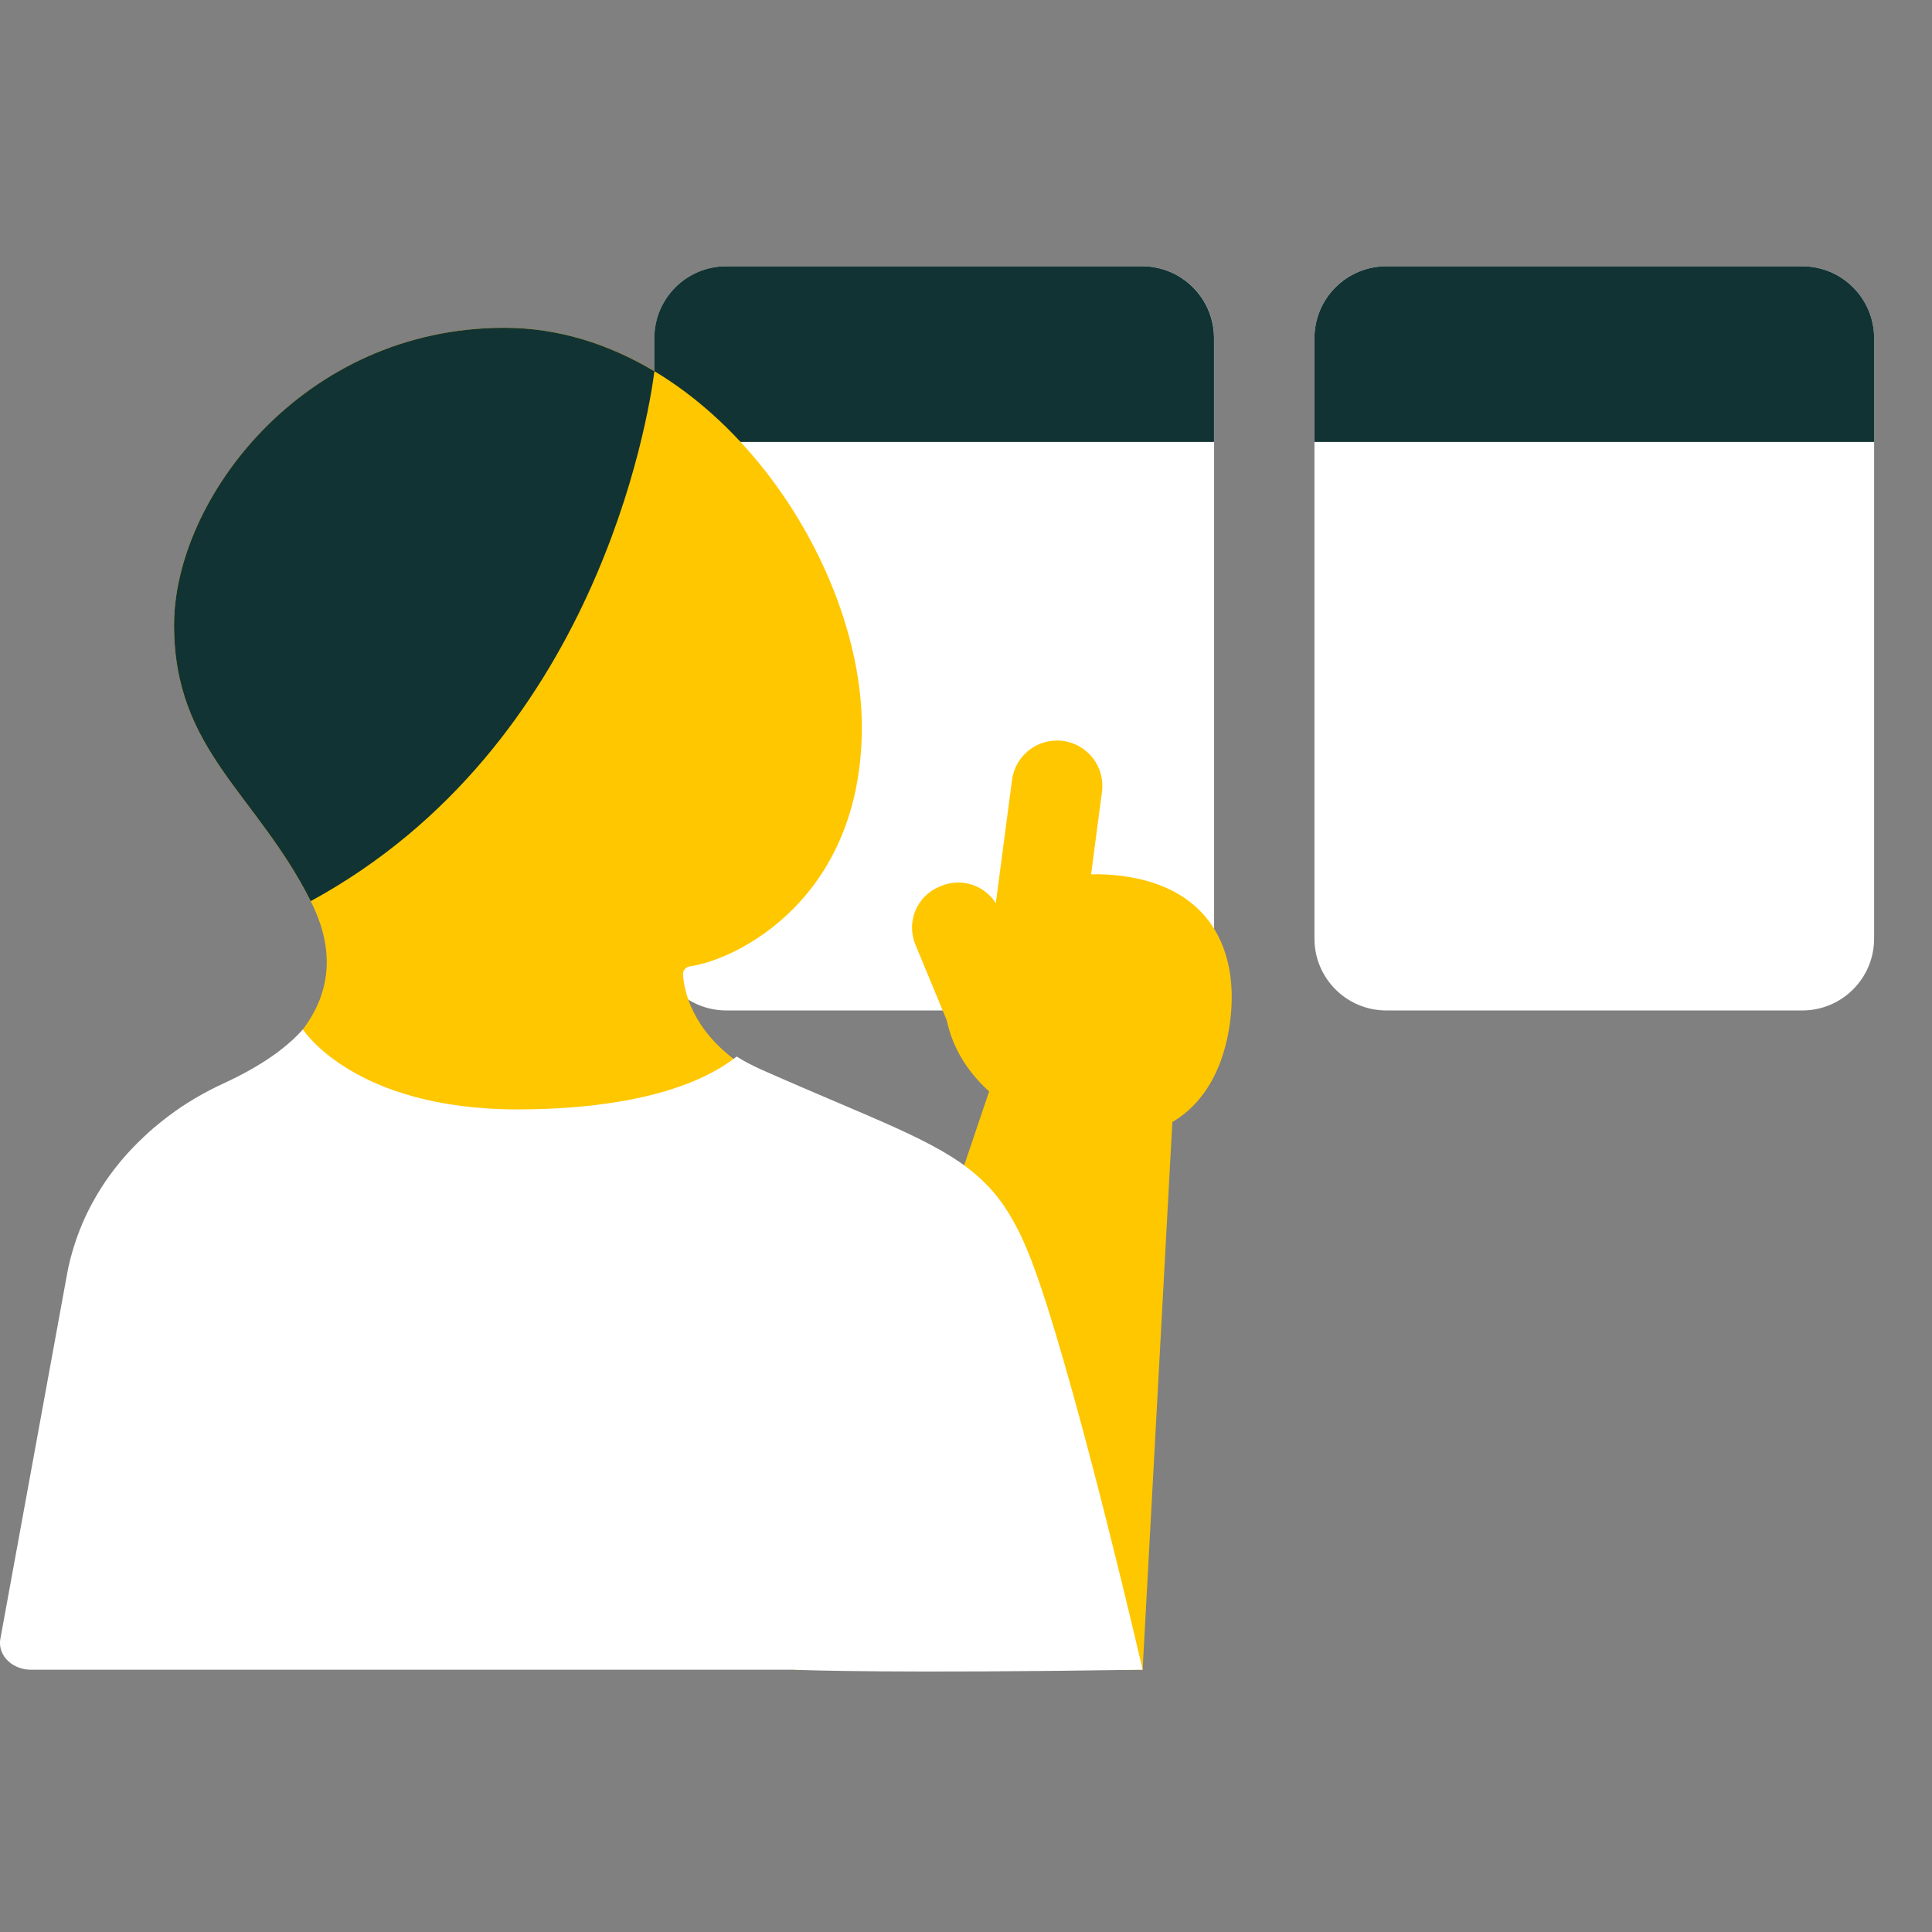
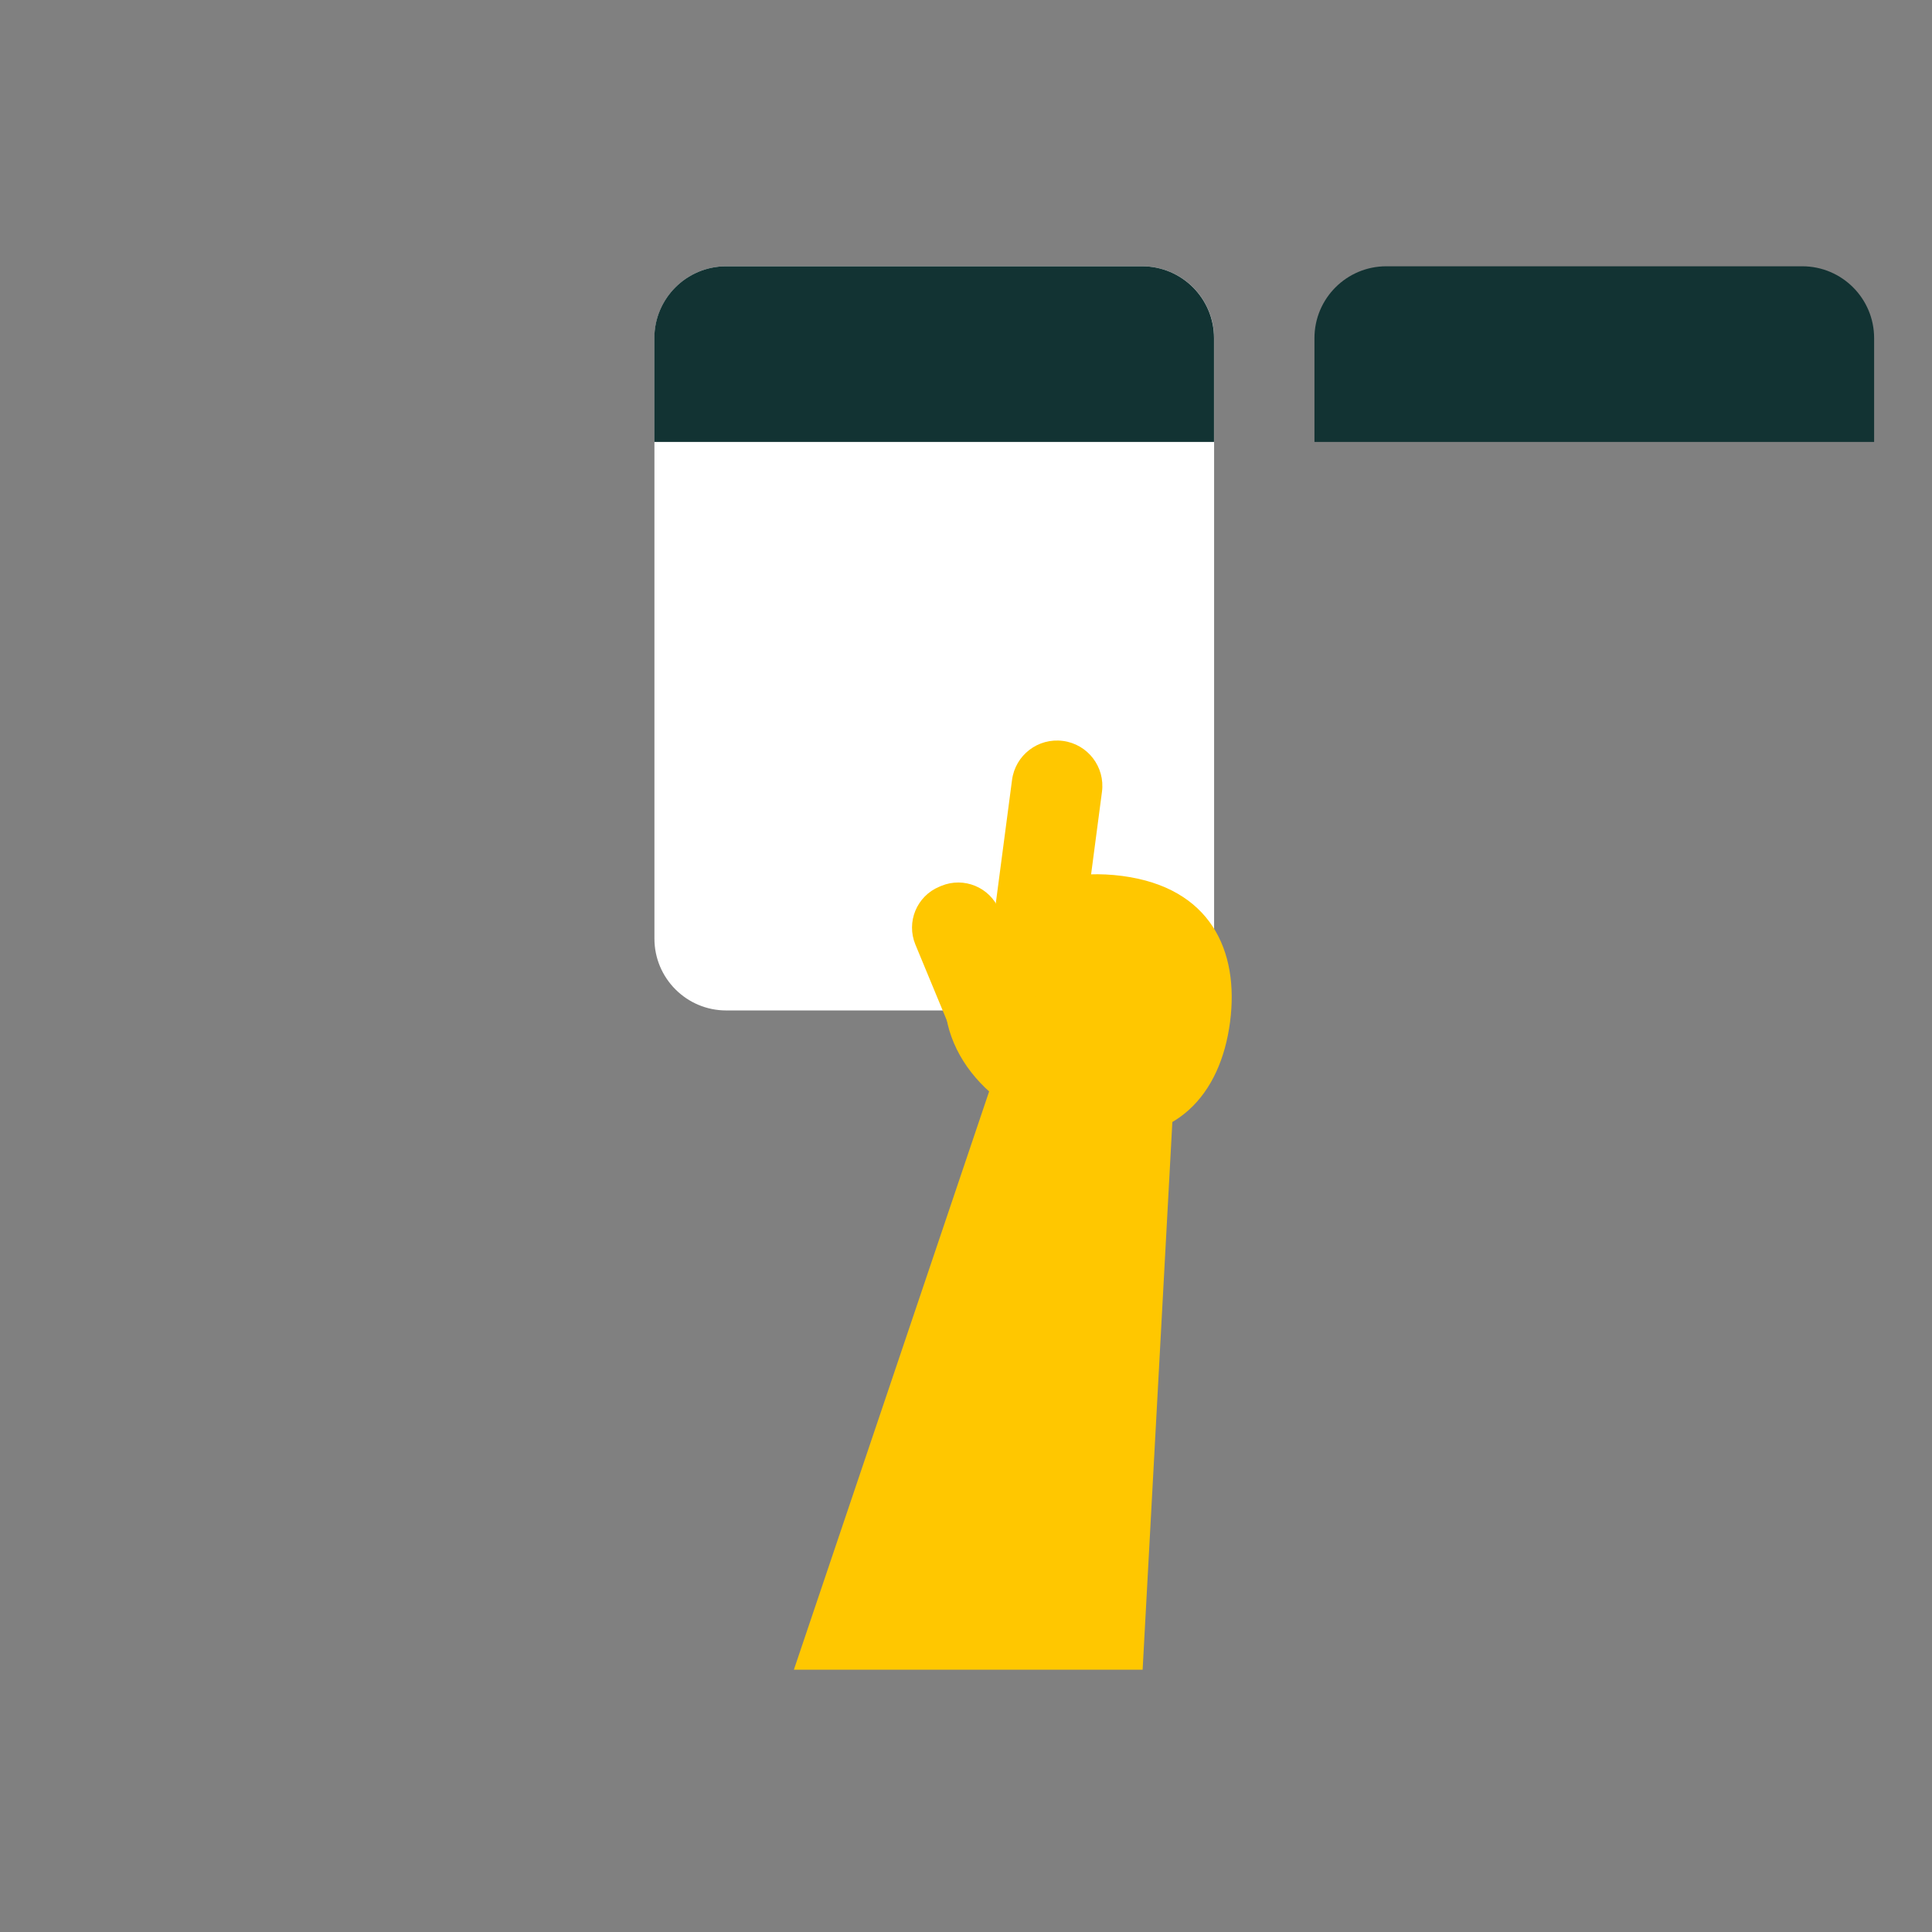
<svg xmlns="http://www.w3.org/2000/svg" width="100" height="100" viewBox="0 0 100 100" fill="none">
  <rect x="0" y="0" width="100" height="100" fill="#808080" stroke="none" />
  <path d="M59.124 13.783H37.592C35.538 13.783 33.873 15.447 33.873 17.501V48.582C33.873 50.636 35.538 52.301 37.592 52.301H59.124C61.177 52.301 62.842 50.636 62.842 48.582V17.501C62.842 15.447 61.177 13.783 59.124 13.783Z" fill="white" />
  <path d="M37.587 13.783H59.119C61.172 13.783 62.837 15.449 62.837 17.501V22.876H33.869V17.501C33.869 15.449 35.535 13.783 37.587 13.783Z" fill="#123333" />
-   <path d="M93.286 13.783H71.754C69.7 13.783 68.036 15.447 68.036 17.501V48.582C68.036 50.636 69.7 52.301 71.754 52.301H93.286C95.34 52.301 97.004 50.636 97.004 48.582V17.501C97.004 15.447 95.34 13.783 93.286 13.783Z" fill="white" />
  <path d="M41.091 86.425L52.613 52.3H60.994L59.142 86.425C54.707 86.425 41.091 86.425 41.091 86.425Z" fill="#FFC700" />
-   <path d="M58.91 85.541H1.372C0.921 85.541 0.516 85.355 0.232 85.057C-0.112 84.708 3.476 68.085 3.476 68.085C3.518 67.811 3.569 67.536 3.625 67.266C3.634 67.201 3.648 67.136 3.667 67.071C3.718 66.843 3.774 66.62 3.834 66.396C4.16 65.172 4.63 64 5.226 62.901C5.37 62.636 5.519 62.375 5.677 62.12C5.677 62.115 5.682 62.115 5.682 62.115C6.198 61.282 6.789 60.495 7.459 59.769C7.608 59.602 7.762 59.439 7.92 59.281C8.19 59.011 8.469 58.75 8.758 58.499C9.609 57.754 10.549 57.103 11.559 56.558C12.536 56.033 13.388 55.474 14.109 54.883C14.258 54.762 14.398 54.641 14.533 54.52C14.975 54.12 15.357 53.71 15.678 53.282C17.134 51.351 17.344 49.136 16.082 46.642C13.253 41.039 9.009 38.842 9.009 32.355C9.009 25.868 15.65 16.966 26.102 16.966C36.554 16.966 44.609 28.725 44.609 37.628C44.609 46.53 38.122 49.685 35.697 50.02C35.488 50.053 35.339 50.239 35.353 50.453C35.409 51.286 35.804 53.231 38.127 54.925C38.224 54.995 38.327 55.069 38.434 55.139C38.541 55.214 38.648 55.283 38.764 55.353C38.992 55.493 39.234 55.628 39.49 55.763C45.27 58.75 48.425 59.988 50.496 62.059C51.394 62.962 52.092 64.023 52.706 65.456C52.776 65.624 52.851 65.796 52.92 65.977C52.99 66.154 53.06 66.34 53.13 66.531C53.269 66.913 53.4 67.318 53.535 67.746C53.605 67.969 53.674 68.202 53.749 68.444C55.968 75.973 58.91 85.541 58.91 85.541Z" fill="#FFC700" />
-   <path d="M33.873 19.218C31.528 17.812 28.903 16.966 26.102 16.966C15.65 16.966 9.009 25.868 9.009 32.355C9.009 38.842 13.258 41.039 16.083 46.642C30.849 38.605 33.557 21.628 33.873 19.218Z" fill="#123333" />
-   <path d="M59.143 86.425C46.345 86.62 41.766 86.453 41.091 86.425C41.026 86.425 40.998 86.425 40.998 86.425H1.605C1.159 86.425 0.754 86.266 0.465 86.015C0.121 85.717 -0.065 85.285 0.019 84.824L3.472 65.939C3.513 65.707 3.565 65.465 3.625 65.237C3.634 65.181 3.648 65.125 3.667 65.069C3.718 64.874 3.774 64.683 3.835 64.492C4.16 63.445 4.63 62.445 5.226 61.505C5.37 61.277 5.519 61.053 5.677 60.834H5.682C6.199 60.118 6.794 59.448 7.46 58.829C7.609 58.685 7.762 58.545 7.92 58.41C8.19 58.177 8.47 57.959 8.758 57.74C9.61 57.102 10.55 56.549 11.559 56.083C12.537 55.632 13.388 55.157 14.11 54.65C14.259 54.547 14.398 54.445 14.533 54.338C14.975 53.994 15.357 53.645 15.678 53.282C15.678 53.282 18.303 57.423 26.795 57.423C31.077 57.423 35.544 56.725 38.127 54.687C38.225 54.748 38.327 54.808 38.434 54.869C38.541 54.934 38.648 54.99 38.764 55.05C38.992 55.171 39.234 55.283 39.49 55.399C45.27 57.954 48.425 59.01 50.496 60.783C51.399 61.551 52.092 62.459 52.707 63.687C52.781 63.831 52.851 63.976 52.921 64.134C52.991 64.283 53.06 64.446 53.13 64.609C53.27 64.934 53.4 65.279 53.535 65.646C53.605 65.837 53.675 66.037 53.749 66.242C55.969 72.678 59.143 86.425 59.143 86.425Z" fill="white" />
  <path d="M63.666 52.91C63.177 56.624 60.878 59.383 56.318 58.783C51.757 58.183 48.458 54.688 48.946 50.974C49.435 47.261 53.525 44.739 58.086 45.339C62.647 45.939 64.154 49.197 63.666 52.91Z" fill="#FFC700" />
  <path d="M55.019 38.35L55.014 38.35C53.73 38.181 52.552 39.085 52.383 40.369L51.432 47.589C51.263 48.874 52.167 50.052 53.451 50.221L53.456 50.221C54.74 50.391 55.918 49.486 56.087 48.202L57.038 40.982C57.207 39.697 56.303 38.519 55.019 38.35Z" fill="#FFC700" />
  <path d="M48.721 45.853L48.622 45.895C47.452 46.379 46.896 47.721 47.381 48.892L49.411 53.793C49.896 54.964 51.238 55.52 52.408 55.035L52.507 54.994C53.678 54.509 54.234 53.167 53.749 51.996L51.719 47.095C51.234 45.925 49.892 45.369 48.721 45.853Z" fill="#FFC700" />
  <path d="M71.754 13.783H93.286C95.338 13.783 97.004 15.449 97.004 17.501V22.876H68.036V17.501C68.036 15.449 69.702 13.783 71.754 13.783Z" fill="#123333" />
</svg>